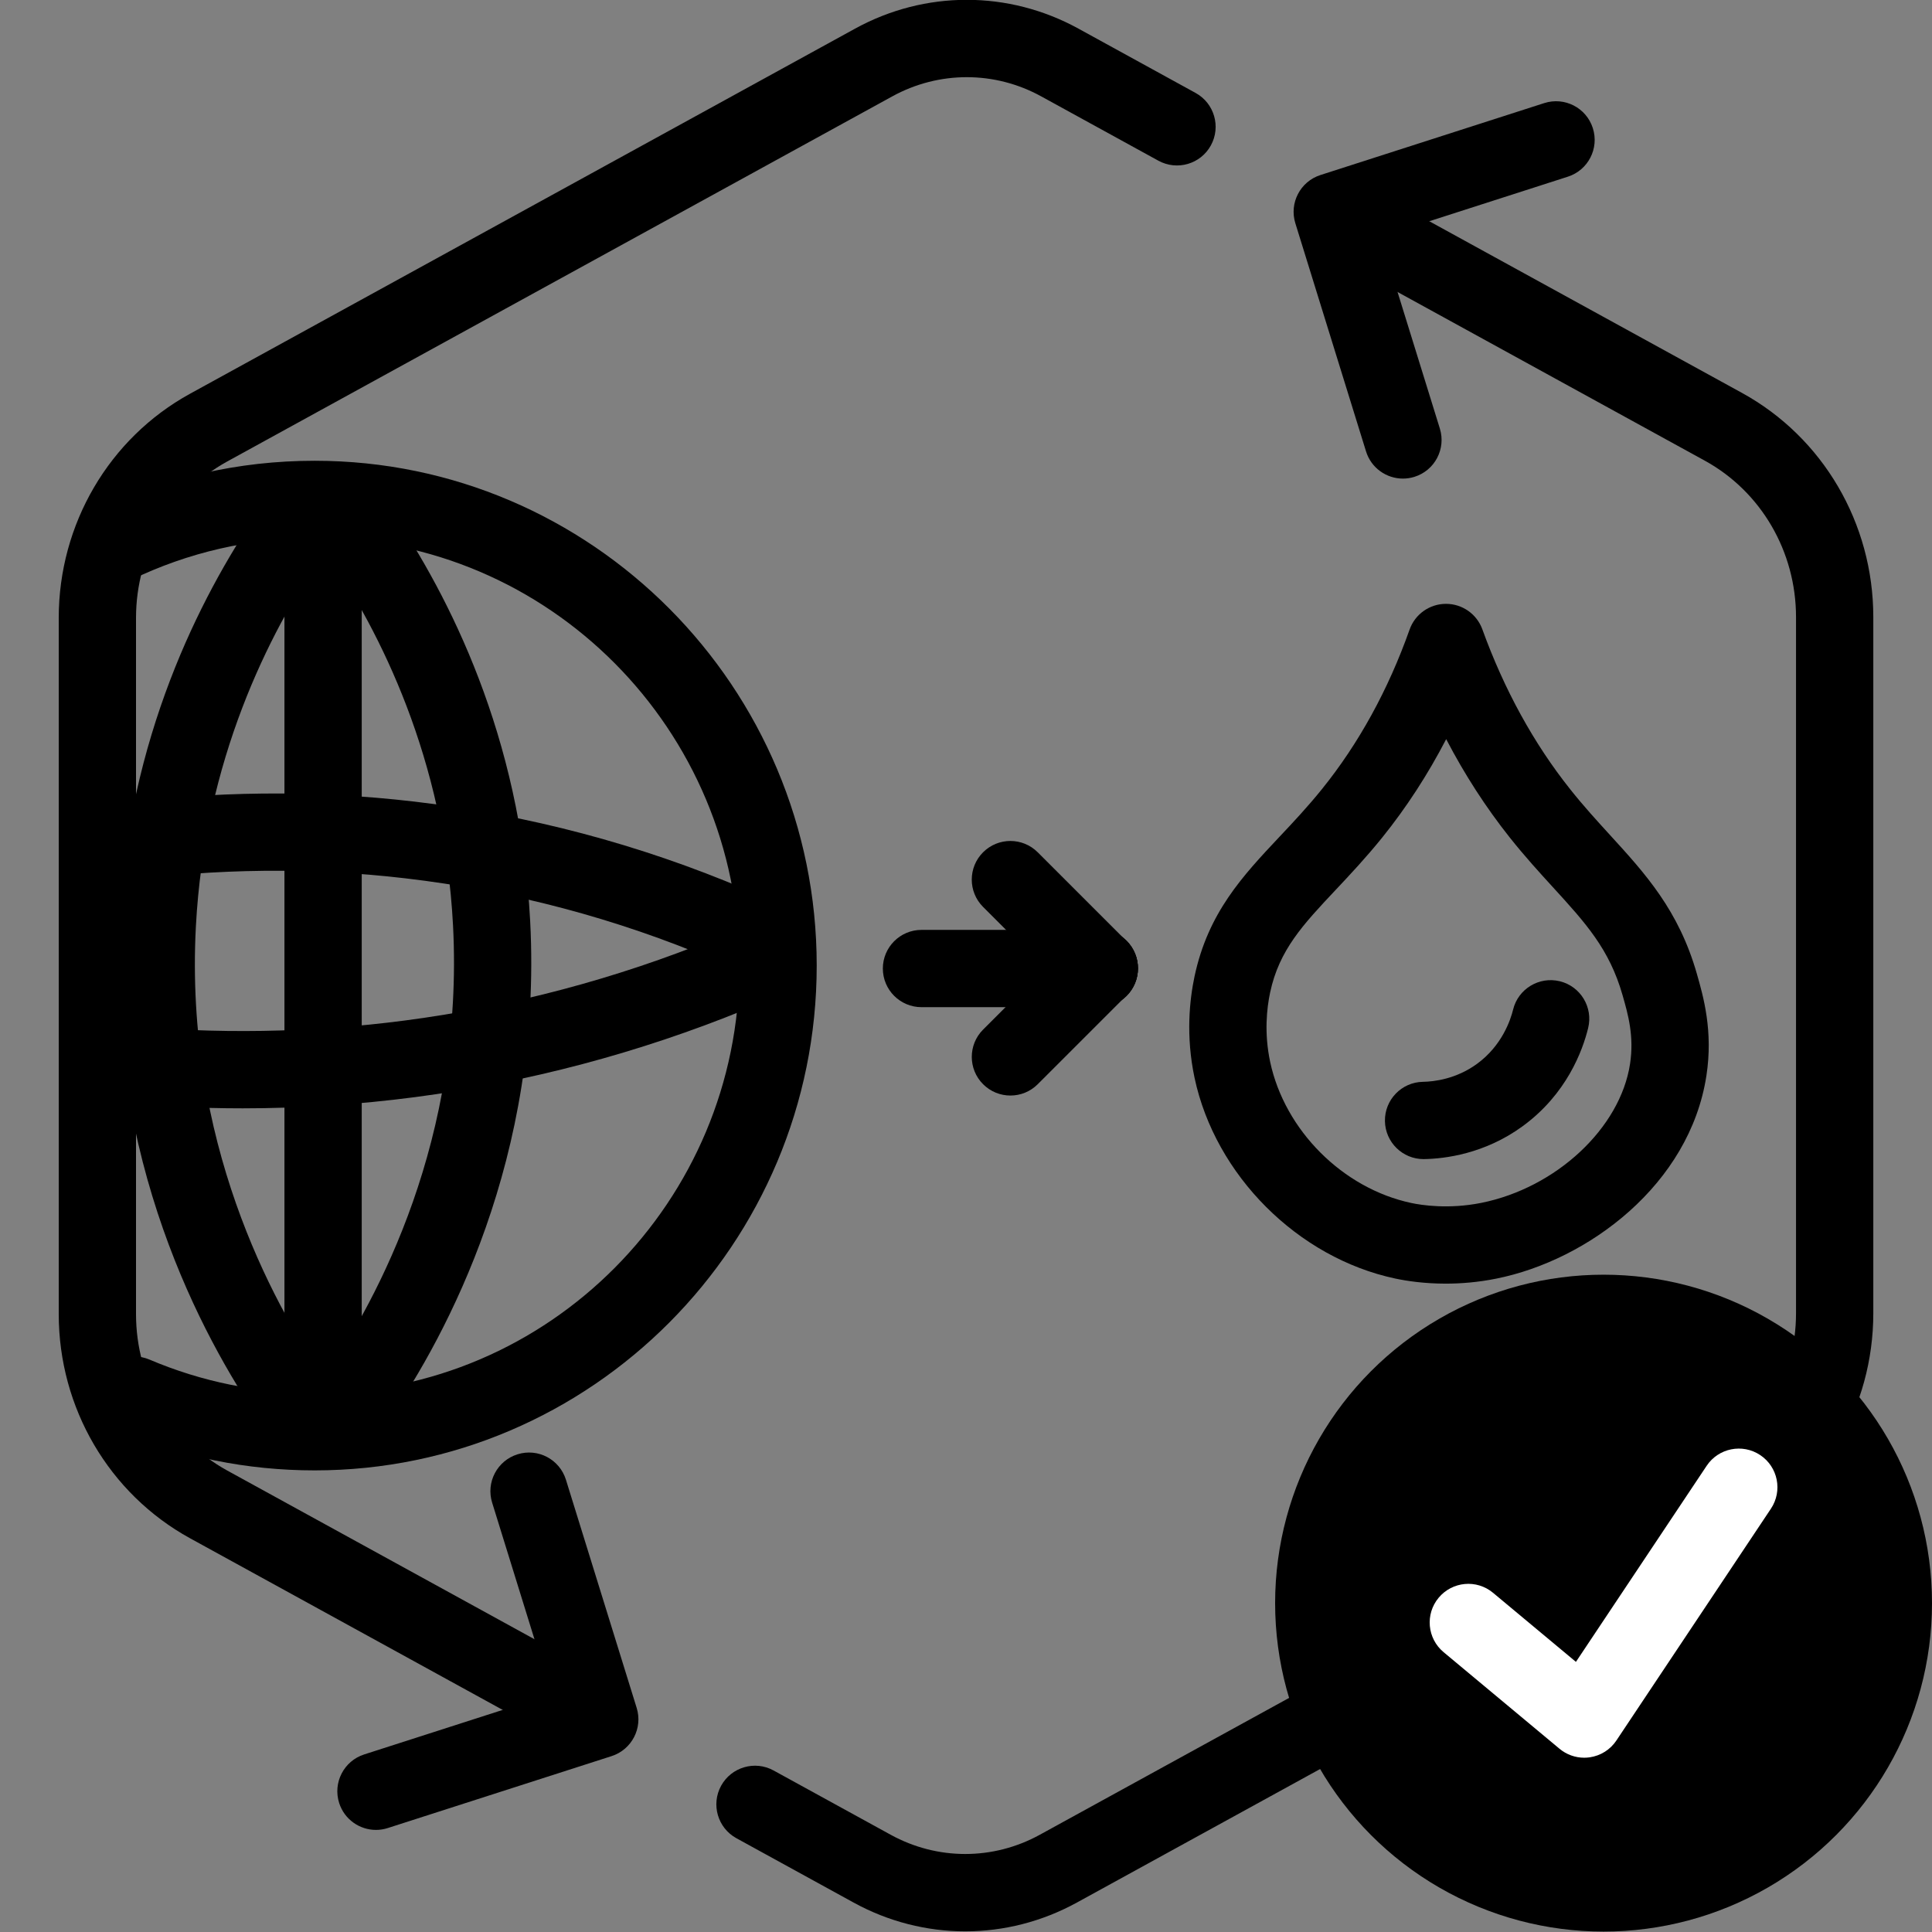
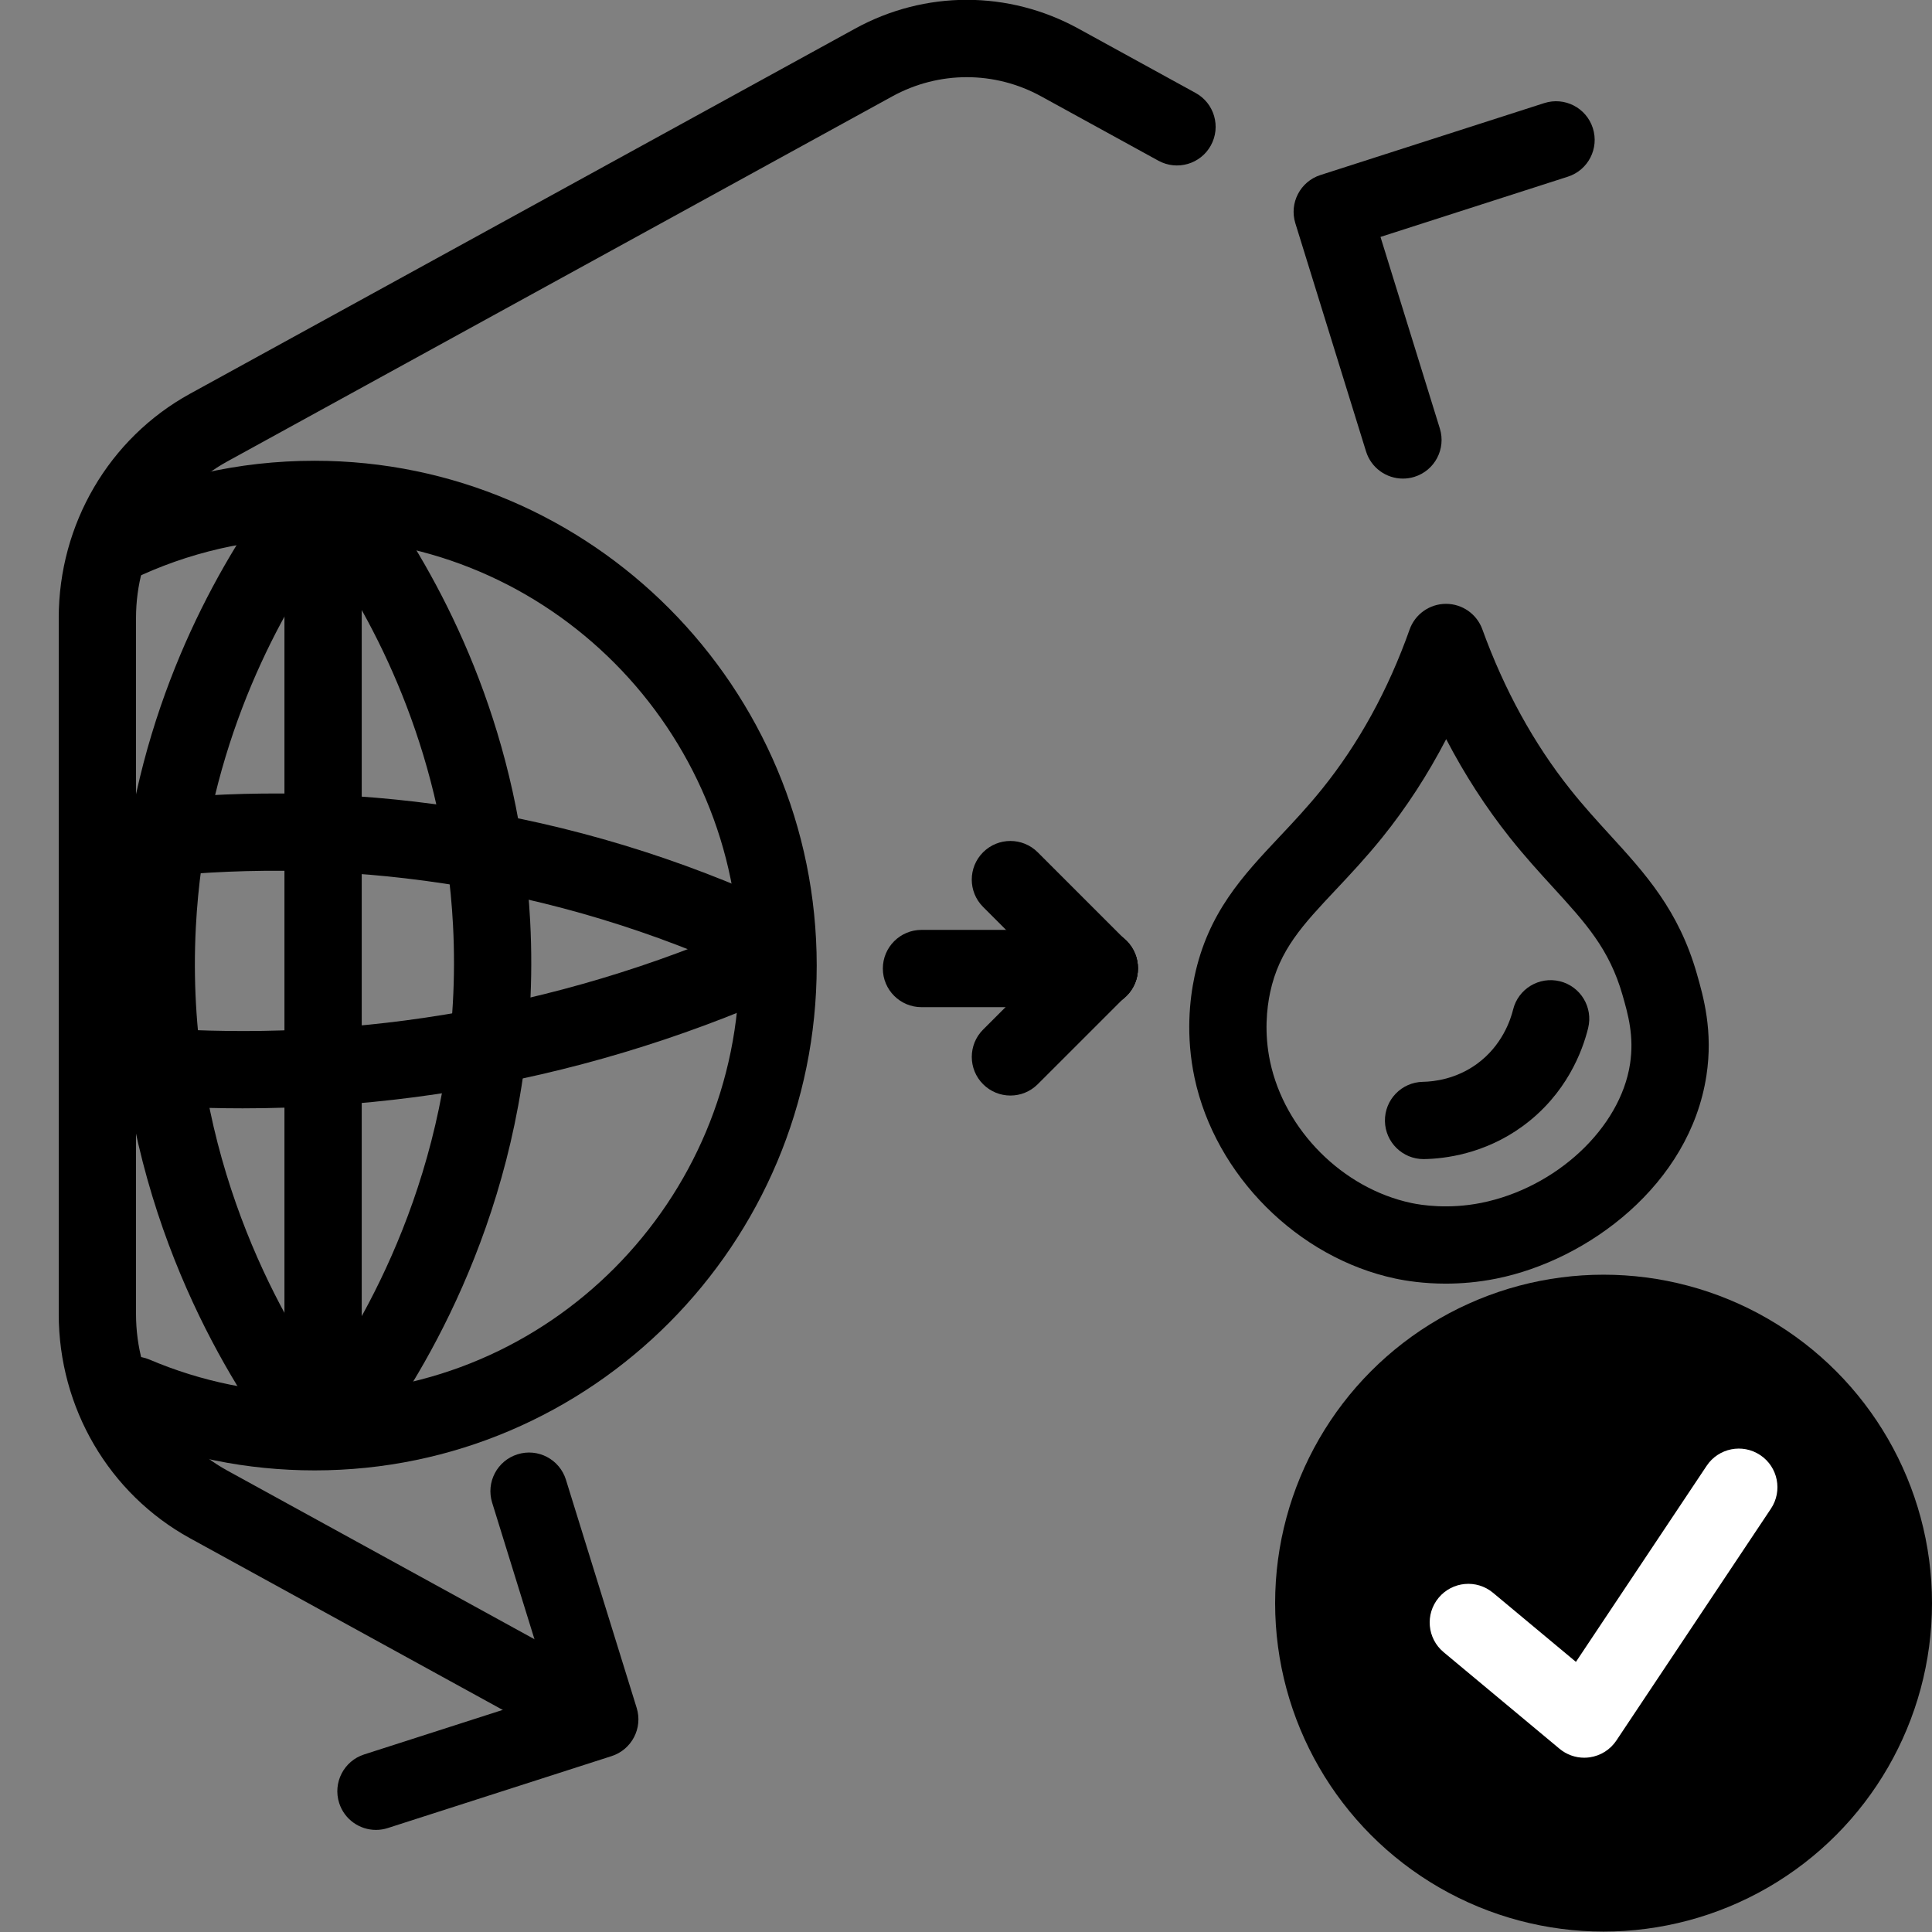
<svg xmlns="http://www.w3.org/2000/svg" version="1.1" x="0px" y="0px" viewBox="0 0 100 100" xml:space="preserve">
  <rect x="0" y="0" width="100" height="100" fill="#808080" stroke="none" />
  <g id="Warning_x5F_Hexagon" display="none">
    <path display="inline" d="M60.457,91.874l14.907-24.93c0.009-0.016,0.019-0.031,0.029-0.047c1.101-1.785,3.01-2.85,5.107-2.85   s4.006,1.065,5.107,2.85c0.01,0.016,0.019,0.031,0.029,0.047l6.744,11.278c2.881-2.251,4.62-5.713,4.62-9.44V31.217   c0-4.38-2.386-8.41-6.225-10.518L55.774,1.488c-3.615-1.984-7.933-1.984-11.549,0l-35,19.212C5.385,22.807,3,26.838,3,31.217   v37.566c0,4.38,2.385,8.41,6.225,10.517l35,19.211C46.033,99.504,48.017,100,50,100s3.967-0.496,5.775-1.489l3.966-2.177   C59.397,94.831,59.634,93.227,60.457,91.874z" />
    <path display="inline" d="M97.119,93.9L82.202,68.95c-0.781-1.267-2.623-1.267-3.405,0L63.881,93.9   c-0.822,1.333,0.137,3.05,1.702,3.05h29.834C96.982,96.95,97.941,95.233,97.119,93.9z M79,78c0-0.828,0.672-1.5,1.5-1.5   S82,77.172,82,78v7c0,0.828-0.672,1.5-1.5,1.5S79,85.828,79,85V78z M80.5,93c-1.105,0-2-0.895-2-2c0-1.105,0.895-2,2-2s2,0.895,2,2   C82.5,92.105,81.605,93,80.5,93z" />
  </g>
  <g id="TopLeft_x5F_Gap_x5F_Hexagon" display="none">
-     <path display="inline" fill="none" stroke="#000000" stroke-width="4" stroke-linecap="round" stroke-linejoin="round" d="   M5,32.046v36.74c0,3.65,1.988,7.01,5.188,8.766l35,19.214c2.997,1.645,6.627,1.645,9.625,0l35-19.214   C93.012,75.795,95,72.436,95,68.786V31.214c0-3.65-1.988-7.01-5.188-8.766l-35-19.214c-2.997-1.645-6.627-1.645-9.625,0   L22.009,15.958" />
-   </g>
+     </g>
  <g id="TopRight_x5F_Gap_x5F_Hexagon" display="none">
    <path display="inline" fill="none" stroke="#000000" stroke-width="4" stroke-linecap="round" stroke-linejoin="round" d="   M95,32.046v36.74c0,3.65-1.988,7.01-5.188,8.766l-35,19.214c-2.997,1.645-6.627,1.645-9.625,0l-35-19.214   C6.988,75.795,5,72.436,5,68.786V31.214c0-3.65,1.988-7.01,5.188-8.766l35-19.214c2.997-1.645,6.627-1.645,9.625,0l23.178,12.724" />
  </g>
  <g id="BottomRight_x5F_Gap_x5F_Hexagon" display="none">
    <path display="inline" fill="none" stroke="#000000" stroke-width="4" stroke-linecap="round" stroke-linejoin="round" d="   M95,67.954v-36.74c0-3.65-1.988-7.01-5.188-8.766l-35-19.214c-2.997-1.645-6.627-1.645-9.625,0l-35,19.214   C6.988,24.205,5,27.564,5,31.214v37.572c0,3.65,1.988,7.01,5.188,8.766l35,19.214c2.997,1.645,6.627,1.645,9.625,0l23.178-12.724" />
  </g>
  <g id="BottomLeft_x5F_Gap_x5F_Hexagon" display="none">
    <path display="inline" fill="none" stroke="#000000" stroke-width="4" stroke-linecap="round" stroke-linejoin="round" d="   M5,67.954v-36.74c0-3.65,1.988-7.01,5.188-8.766l35-19.214c2.997-1.645,6.627-1.645,9.625,0l35,19.214   C93.012,24.205,95,27.564,95,31.214v37.572c0,3.65-1.988,7.01-5.188,8.766l-35,19.214c-2.997,1.645-6.627,1.645-9.625,0   L22.009,84.042" />
  </g>
  <g id="Cycle_x5F_Hexagon" display="none">
    <path display="inline" fill="none" stroke="#000000" stroke-width="4" stroke-linecap="round" stroke-linejoin="round" d="   M29.983,11.579L10.759,22.133C7.213,24.08,5,27.865,5,31.985v36.031c0,4.119,2.213,7.905,5.759,9.852L45.18,96.764   c3.001,1.648,6.639,1.648,9.64,0l6.156-3.388" />
    <polyline display="inline" fill="none" stroke="#000000" stroke-width="4" stroke-linecap="round" stroke-linejoin="round" points="   18.4,7.856 29.983,11.579 26.324,23.386  " />
    <g display="inline">
      <path fill="none" stroke="#000000" stroke-width="4" stroke-linecap="round" stroke-linejoin="round" d="M69.939,88.464    L89.162,77.91c3.546-1.947,5.759-5.732,5.759-9.852V32.028c0-4.119-2.213-7.905-5.759-9.852L54.741,3.279    c-3.001-1.648-6.639-1.648-9.64,0l-6.156,3.388" />
      <polyline fill="none" stroke="#000000" stroke-width="4" stroke-linecap="round" stroke-linejoin="round" points="81.521,92.187     69.939,88.464 73.597,76.657   " />
    </g>
    <polyline display="inline" fill="none" stroke="#000000" stroke-width="4" stroke-linecap="round" stroke-linejoin="round" points="   81.521,92.187 69.939,88.464 73.597,76.657  " />
  </g>
  <g id="Default_x5F_Hexagon" display="none">
    <g id="Default" display="inline">
      <path fill="none" stroke="#000000" stroke-width="4" stroke-linecap="round" stroke-linejoin="round" d="M95,68.786V31.214    c0-3.65-1.988-7.01-5.188-8.766l-35-19.214c-2.997-1.645-6.627-1.645-9.625,0l-35,19.214C6.988,24.205,5,27.564,5,31.214v37.572    c0,3.65,1.988,7.01,5.188,8.766l35,19.214c2.997,1.645,6.627,1.645,9.625,0l35-19.214C93.012,75.795,95,72.436,95,68.786z" />
    </g>
  </g>
  <g id="Layer_20">
</g>
  <g id="_x2D_---SELECT_x5F_HEXAGON_x5F_STYLE----">
</g>
  <g id="_x2D_-----------GRID------------" display="none">
</g>
  <g id="Your_Icon">
</g>
  <g id="_x2D_-------INNER_x5F_ELEMENT--------">
</g>
  <g id="Modifier_x5F_Check_1_" display="none">
-     <circle display="inline" cx="83" cy="83" r="17" />
    <polyline display="inline" fill="none" stroke="#FFFFFF" stroke-width="4" stroke-linecap="round" stroke-linejoin="round" points="   76,84 82,89 90,77  " />
  </g>
  <g id="Modifier_x5F_Add" display="none">
    <circle display="inline" cx="83" cy="83" r="17" />
    <g display="inline">
      <line fill="none" stroke="#FFFFFF" stroke-width="4" stroke-linecap="round" stroke-linejoin="round" x1="83" y1="75" x2="83" y2="91" />
-       <line fill="none" stroke="#FFFFFF" stroke-width="4" stroke-linecap="round" stroke-linejoin="round" x1="91" y1="83" x2="75" y2="83" />
    </g>
  </g>
  <g id="Modifier_x5F_Remove" display="none">
    <circle display="inline" cx="83" cy="83" r="17" />
    <line display="inline" fill="none" stroke="#FFFFFF" stroke-width="4" stroke-linecap="round" stroke-linejoin="round" x1="91" y1="83" x2="75" y2="83" />
  </g>
  <g id="Modifier_x5F_Exclude" display="none">
    <circle display="inline" cx="83" cy="83" r="17" />
    <line display="inline" fill="none" stroke="#FFFFFF" stroke-width="4" stroke-linecap="round" stroke-linejoin="round" x1="89" y1="77" x2="77" y2="89" />
    <line display="inline" fill="none" stroke="#FFFFFF" stroke-width="4" stroke-linecap="round" stroke-linejoin="round" x1="89" y1="89" x2="77" y2="77" />
  </g>
  <g id="Modifier_x5F_Time" display="none">
    <circle display="inline" cx="83" cy="83" r="17" />
    <g display="inline">
      <polyline fill="none" stroke="#FFFFFF" stroke-width="4" stroke-linecap="round" stroke-linejoin="round" points="83,75 83,85     90,88   " />
    </g>
  </g>
  <g id="_x2D_----------MODIFIER----------">
</g>
  <g id="Layer_19">
    <g>
      <g id="Water_x0D_Cycle_00000163783206691965218880000007402027633996526214_">
        <g>
          <g>
            <g>
              <g>
                <path d="M30.02,90.421c-0.325,0-0.655-0.079-0.96-0.247L9.836,79.62C5.644,77.318,3.04,72.871,3.04,68.016V31.985         c0-4.856,2.604-9.303,6.796-11.605L44.257,1.483c3.621-1.989,7.944-1.989,11.565,0l6.062,3.328         c0.968,0.532,1.322,1.748,0.79,2.716c-0.531,0.968-1.747,1.322-2.716,0.791l-6.062-3.328c-2.413-1.327-5.298-1.327-7.715,0         L11.761,23.886c-2.912,1.6-4.721,4.703-4.721,8.099v36.031c0,3.396,1.809,6.499,4.722,8.099l19.223,10.554         c0.968,0.531,1.322,1.747,0.791,2.716C31.411,90.046,30.727,90.421,30.02,90.421z" />
              </g>
              <g>
                <path d="M19.46,94.716c-0.846,0-1.631-0.541-1.904-1.389c-0.338-1.052,0.241-2.179,1.292-2.517l9.698-3.117l-3.073-9.917         c-0.327-1.055,0.263-2.175,1.318-2.502c1.055-0.33,2.175,0.263,2.502,1.318L32.954,88.4c0.325,1.047-0.254,2.16-1.298,2.496         l-11.583,3.723C19.87,94.685,19.663,94.716,19.46,94.716z" />
              </g>
            </g>
            <g>
              <g>
-                 <path d="M49.961,99.966c-1.986,0-3.973-0.497-5.783-1.492l-6.062-3.328c-0.968-0.531-1.322-1.747-0.791-2.716         c0.532-0.967,1.748-1.322,2.716-0.79l6.063,3.328c2.413,1.325,5.297,1.327,7.714,0l34.421-18.896         c2.913-1.6,4.723-4.703,4.723-8.1v-36.03c0-3.396-1.81-6.5-4.722-8.098L69.015,13.29c-0.968-0.532-1.322-1.748-0.79-2.716         c0.53-0.968,1.746-1.323,2.716-0.791l19.224,10.554c4.192,2.301,6.797,6.748,6.797,11.604v36.03         c0,4.856-2.604,9.304-6.797,11.605L55.743,98.474C53.933,99.468,51.946,99.966,49.961,99.966z" />
-               </g>
+                 </g>
              <g>
                <path d="M72.614,24.772c-0.854,0-1.644-0.551-1.909-1.409l-3.658-11.807c-0.325-1.047,0.254-2.16,1.298-2.496l11.582-3.723         c1.057-0.339,2.179,0.241,2.517,1.292c0.338,1.052-0.24,2.178-1.292,2.516l-9.698,3.118l3.072,9.917         c0.327,1.055-0.263,2.175-1.318,2.502C73.01,24.744,72.811,24.772,72.614,24.772z" />
              </g>
            </g>
          </g>
        </g>
      </g>
      <g>
        <g>
          <path d="M16.287,76.107c-3.509,0-6.913-0.691-10.119-2.055c-1.017-0.433-1.49-1.607-1.058-2.624      c0.433-1.017,1.607-1.489,2.623-1.058c2.708,1.152,5.585,1.736,8.553,1.736c12.123,0,21.985-9.927,21.985-22.129      S28.41,27.849,16.287,27.849c-3.337,0-6.541,0.733-9.523,2.178c-0.993,0.482-2.189,0.066-2.672-0.928      c-0.481-0.994-0.066-2.19,0.928-2.672c3.53-1.711,7.321-2.578,11.268-2.578c14.328,0,25.985,11.722,25.985,26.129      C42.272,64.386,30.615,76.107,16.287,76.107z" />
        </g>
        <g>
          <path d="M16.723,75.23c-1.104,0-2-0.896-2-2V26.727c0-1.104,0.896-2,2-2s2,0.896,2,2V73.23      C18.723,74.335,17.828,75.23,16.723,75.23z" />
        </g>
        <g>
          <path d="M12.561,57.367c-2.24,0-4.479-0.109-6.708-0.328c-1.099-0.107-1.903-1.086-1.795-2.186      c0.107-1.1,1.085-1.907,2.186-1.795c4.89,0.479,9.84,0.4,14.711-0.237c5.509-0.721,10.917-2.152,16.075-4.256      c1.021-0.421,2.189,0.072,2.607,1.097c0.417,1.022-0.074,2.189-1.097,2.606c-5.476,2.233-11.218,3.754-17.067,4.52      C18.521,57.174,15.541,57.367,12.561,57.367z" />
        </g>
        <g>
          <path d="M37.784,49.864c-0.26,0-0.525-0.052-0.78-0.16c-5.123-2.172-10.513-3.599-16.022-4.242      c-4.868-0.568-9.801-0.518-14.662,0.149c-1.102,0.148-2.104-0.616-2.253-1.709c-0.15-1.095,0.615-2.104,1.709-2.253      c5.195-0.713,10.467-0.767,15.669-0.159c5.887,0.687,11.647,2.211,17.12,4.533c1.017,0.431,1.492,1.604,1.061,2.622      C39.303,49.406,38.562,49.863,37.784,49.864z" />
        </g>
        <g>
          <path d="M18.466,74.353c-0.39,0-0.783-0.113-1.128-0.351c-0.911-0.624-1.144-1.869-0.52-2.78      c2.724-3.975,7.208-12.292,6.63-23.332c-0.452-8.629-3.785-15.2-6.5-19.191c-0.622-0.913-0.385-2.157,0.528-2.778      c0.914-0.622,2.158-0.384,2.778,0.528c3.003,4.414,6.688,11.68,7.188,21.232c0.64,12.217-4.315,21.41-7.325,25.803      C19.73,74.049,19.104,74.353,18.466,74.353z" />
        </g>
        <g>
          <path d="M15.121,74.439c-0.638,0-1.264-0.304-1.652-0.869c-3.01-4.393-7.964-13.586-7.325-25.804      c0.5-9.552,4.185-16.818,7.188-21.232c0.621-0.914,1.864-1.15,2.778-0.528c0.914,0.621,1.15,1.865,0.528,2.778      c-2.716,3.992-6.049,10.562-6.5,19.191c-0.578,11.041,3.906,19.358,6.63,23.333c0.625,0.911,0.392,2.156-0.52,2.78      C15.904,74.326,15.51,74.439,15.121,74.439z" />
        </g>
      </g>
      <g>
        <g>
          <path d="M74.828,66.441c-1.136,0-2.048-0.144-2.611-0.264c-5.043-1.072-9.314-5.344-10.387-10.388      c-0.462-2.173-0.255-4.058,0-5.256c0.703-3.295,2.495-5.2,4.393-7.218c0.717-0.761,1.457-1.548,2.2-2.469      c1.904-2.359,3.431-5.139,4.537-8.259c0.282-0.796,1.033-1.329,1.878-1.332c0.002,0,0.005,0,0.007,0      c0.842,0,1.594,0.527,1.881,1.319c1.132,3.124,2.662,5.911,4.551,8.283c0.691,0.87,1.385,1.628,2.055,2.362      c1.829,2.002,3.556,3.893,4.496,7.18c0.339,1.183,0.851,2.971,0.496,5.277c-0.865,5.641-6.126,9.554-10.874,10.505      C76.497,66.373,75.609,66.441,74.828,66.441z M74.854,38.258c-0.955,1.841-2.064,3.547-3.318,5.102      c-0.839,1.039-1.668,1.92-2.399,2.698c-1.698,1.805-2.925,3.108-3.395,5.31c-0.174,0.818-0.315,2.106,0,3.591      c0.755,3.548,3.76,6.553,7.307,7.308c0.522,0.111,1.921,0.333,3.615-0.005c3.883-0.777,7.196-3.869,7.706-7.19      c0.221-1.44-0.103-2.571-0.389-3.569c-0.682-2.384-1.907-3.726-3.604-5.583c-0.683-0.747-1.455-1.593-2.231-2.569      C76.91,41.795,75.81,40.093,74.854,38.258z" />
        </g>
        <g>
          <path d="M73.683,59.995c-1.088,0-1.979-0.873-1.999-1.966c-0.019-1.104,0.861-2.015,1.966-2.034      c0.583-0.01,1.723-0.145,2.802-0.932c1.295-0.944,1.736-2.277,1.866-2.807c0.263-1.072,1.345-1.728,2.419-1.466      c1.072,0.263,1.729,1.346,1.466,2.419c-0.291,1.187-1.119,3.426-3.394,5.086c-1.97,1.436-4.035,1.681-5.091,1.699      C73.706,59.995,73.694,59.995,73.683,59.995z" />
        </g>
      </g>
      <g>
        <g>
          <g>
            <path d="M56.901,52.131h-9.205c-1.104,0-2-0.896-2-2s0.896-2,2-2h9.205c1.104,0,2,0.896,2,2S58.006,52.131,56.901,52.131z" />
          </g>
          <g>
            <path d="M56.901,52.131c-0.512,0-1.023-0.195-1.414-0.586l-4.603-4.603c-0.781-0.781-0.781-2.047,0-2.828       c0.781-0.781,2.047-0.781,2.828,0l4.603,4.603c0.781,0.781,0.781,2.047,0,2.828C57.925,51.936,57.413,52.131,56.901,52.131z" />
          </g>
          <g>
            <path d="M52.299,56.705c-0.512,0-1.023-0.195-1.414-0.586c-0.781-0.781-0.781-2.048,0-2.828l4.603-4.602       c0.781-0.781,2.047-0.781,2.828,0s0.781,2.048,0,2.828l-4.603,4.602C53.322,56.51,52.811,56.705,52.299,56.705z" />
          </g>
        </g>
      </g>
      <g>
        <g>
          <circle cx="83" cy="82.978" r="17" />
        </g>
        <g>
          <path fill="#FFFFFF" d="M82,90.979c-0.465,0-0.919-0.162-1.28-0.464l-6-5c-0.849-0.707-0.963-1.968-0.256-2.816      c0.707-0.848,1.967-0.964,2.816-0.256l4.29,3.575l6.766-10.148c0.612-0.919,1.854-1.169,2.773-0.555      c0.919,0.612,1.167,1.854,0.555,2.773l-8,12c-0.314,0.473-0.815,0.788-1.377,0.87C82.191,90.972,82.096,90.979,82,90.979z" />
        </g>
      </g>
    </g>
  </g>
</svg>